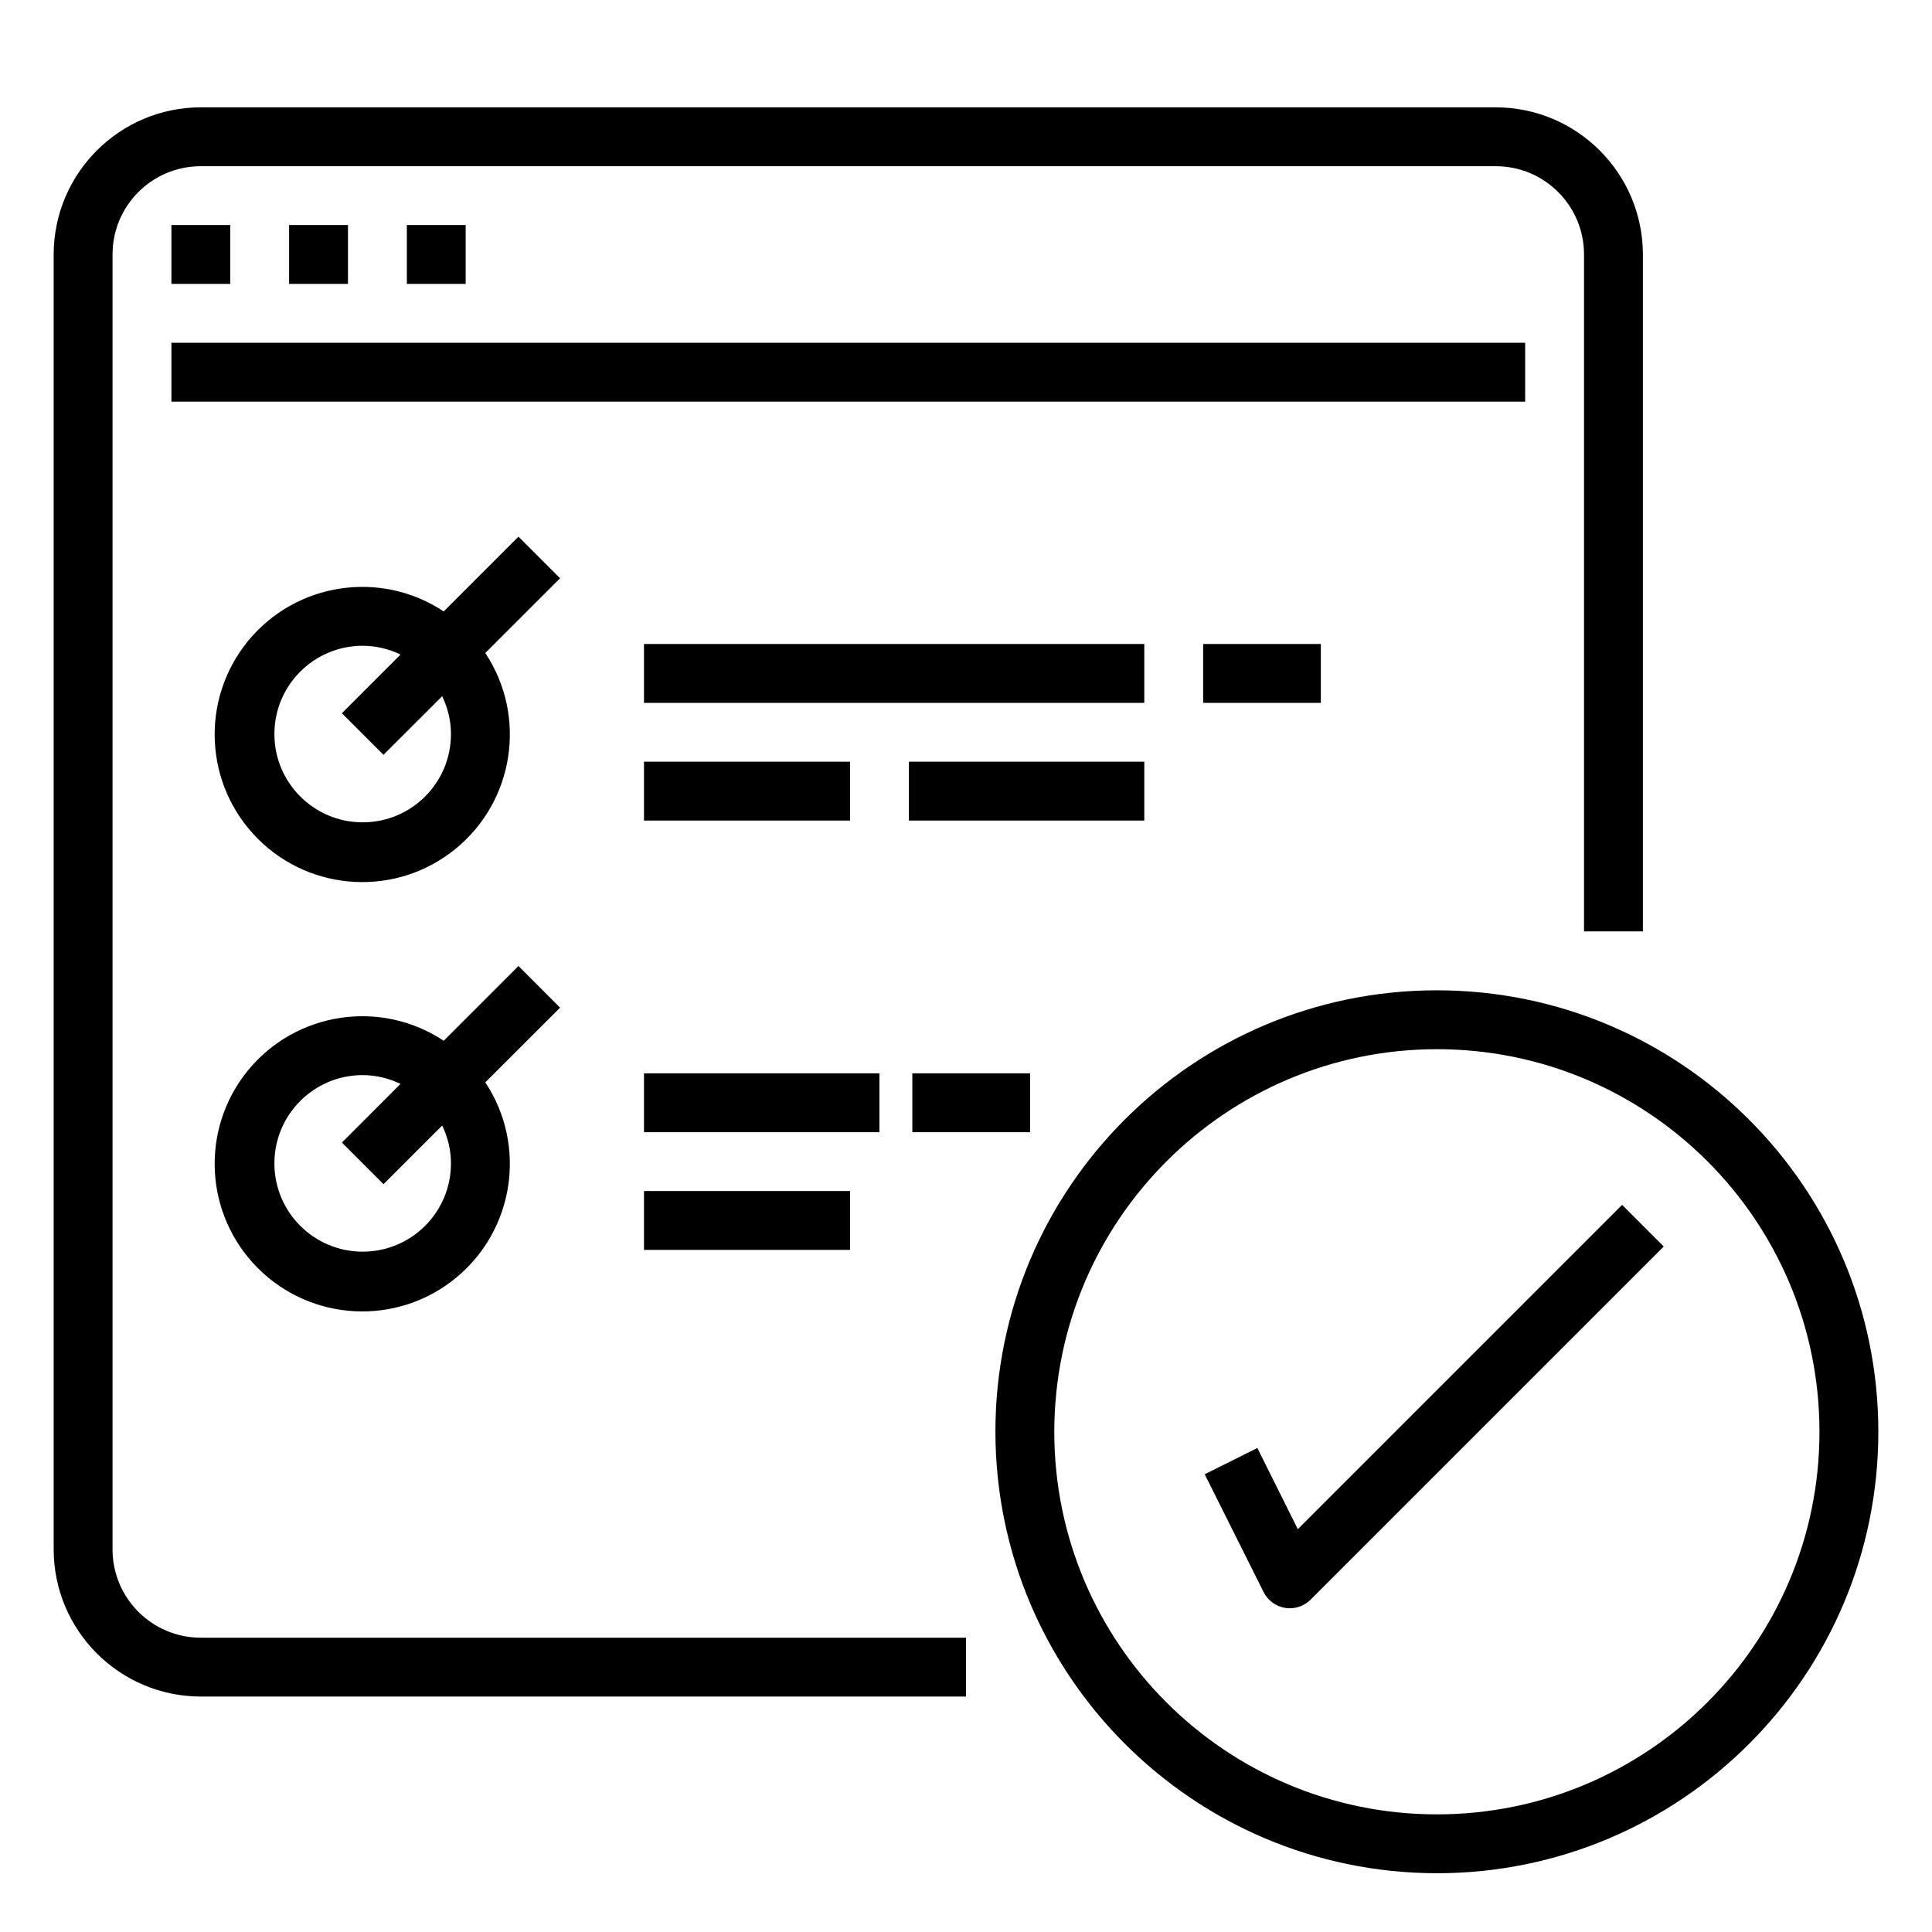
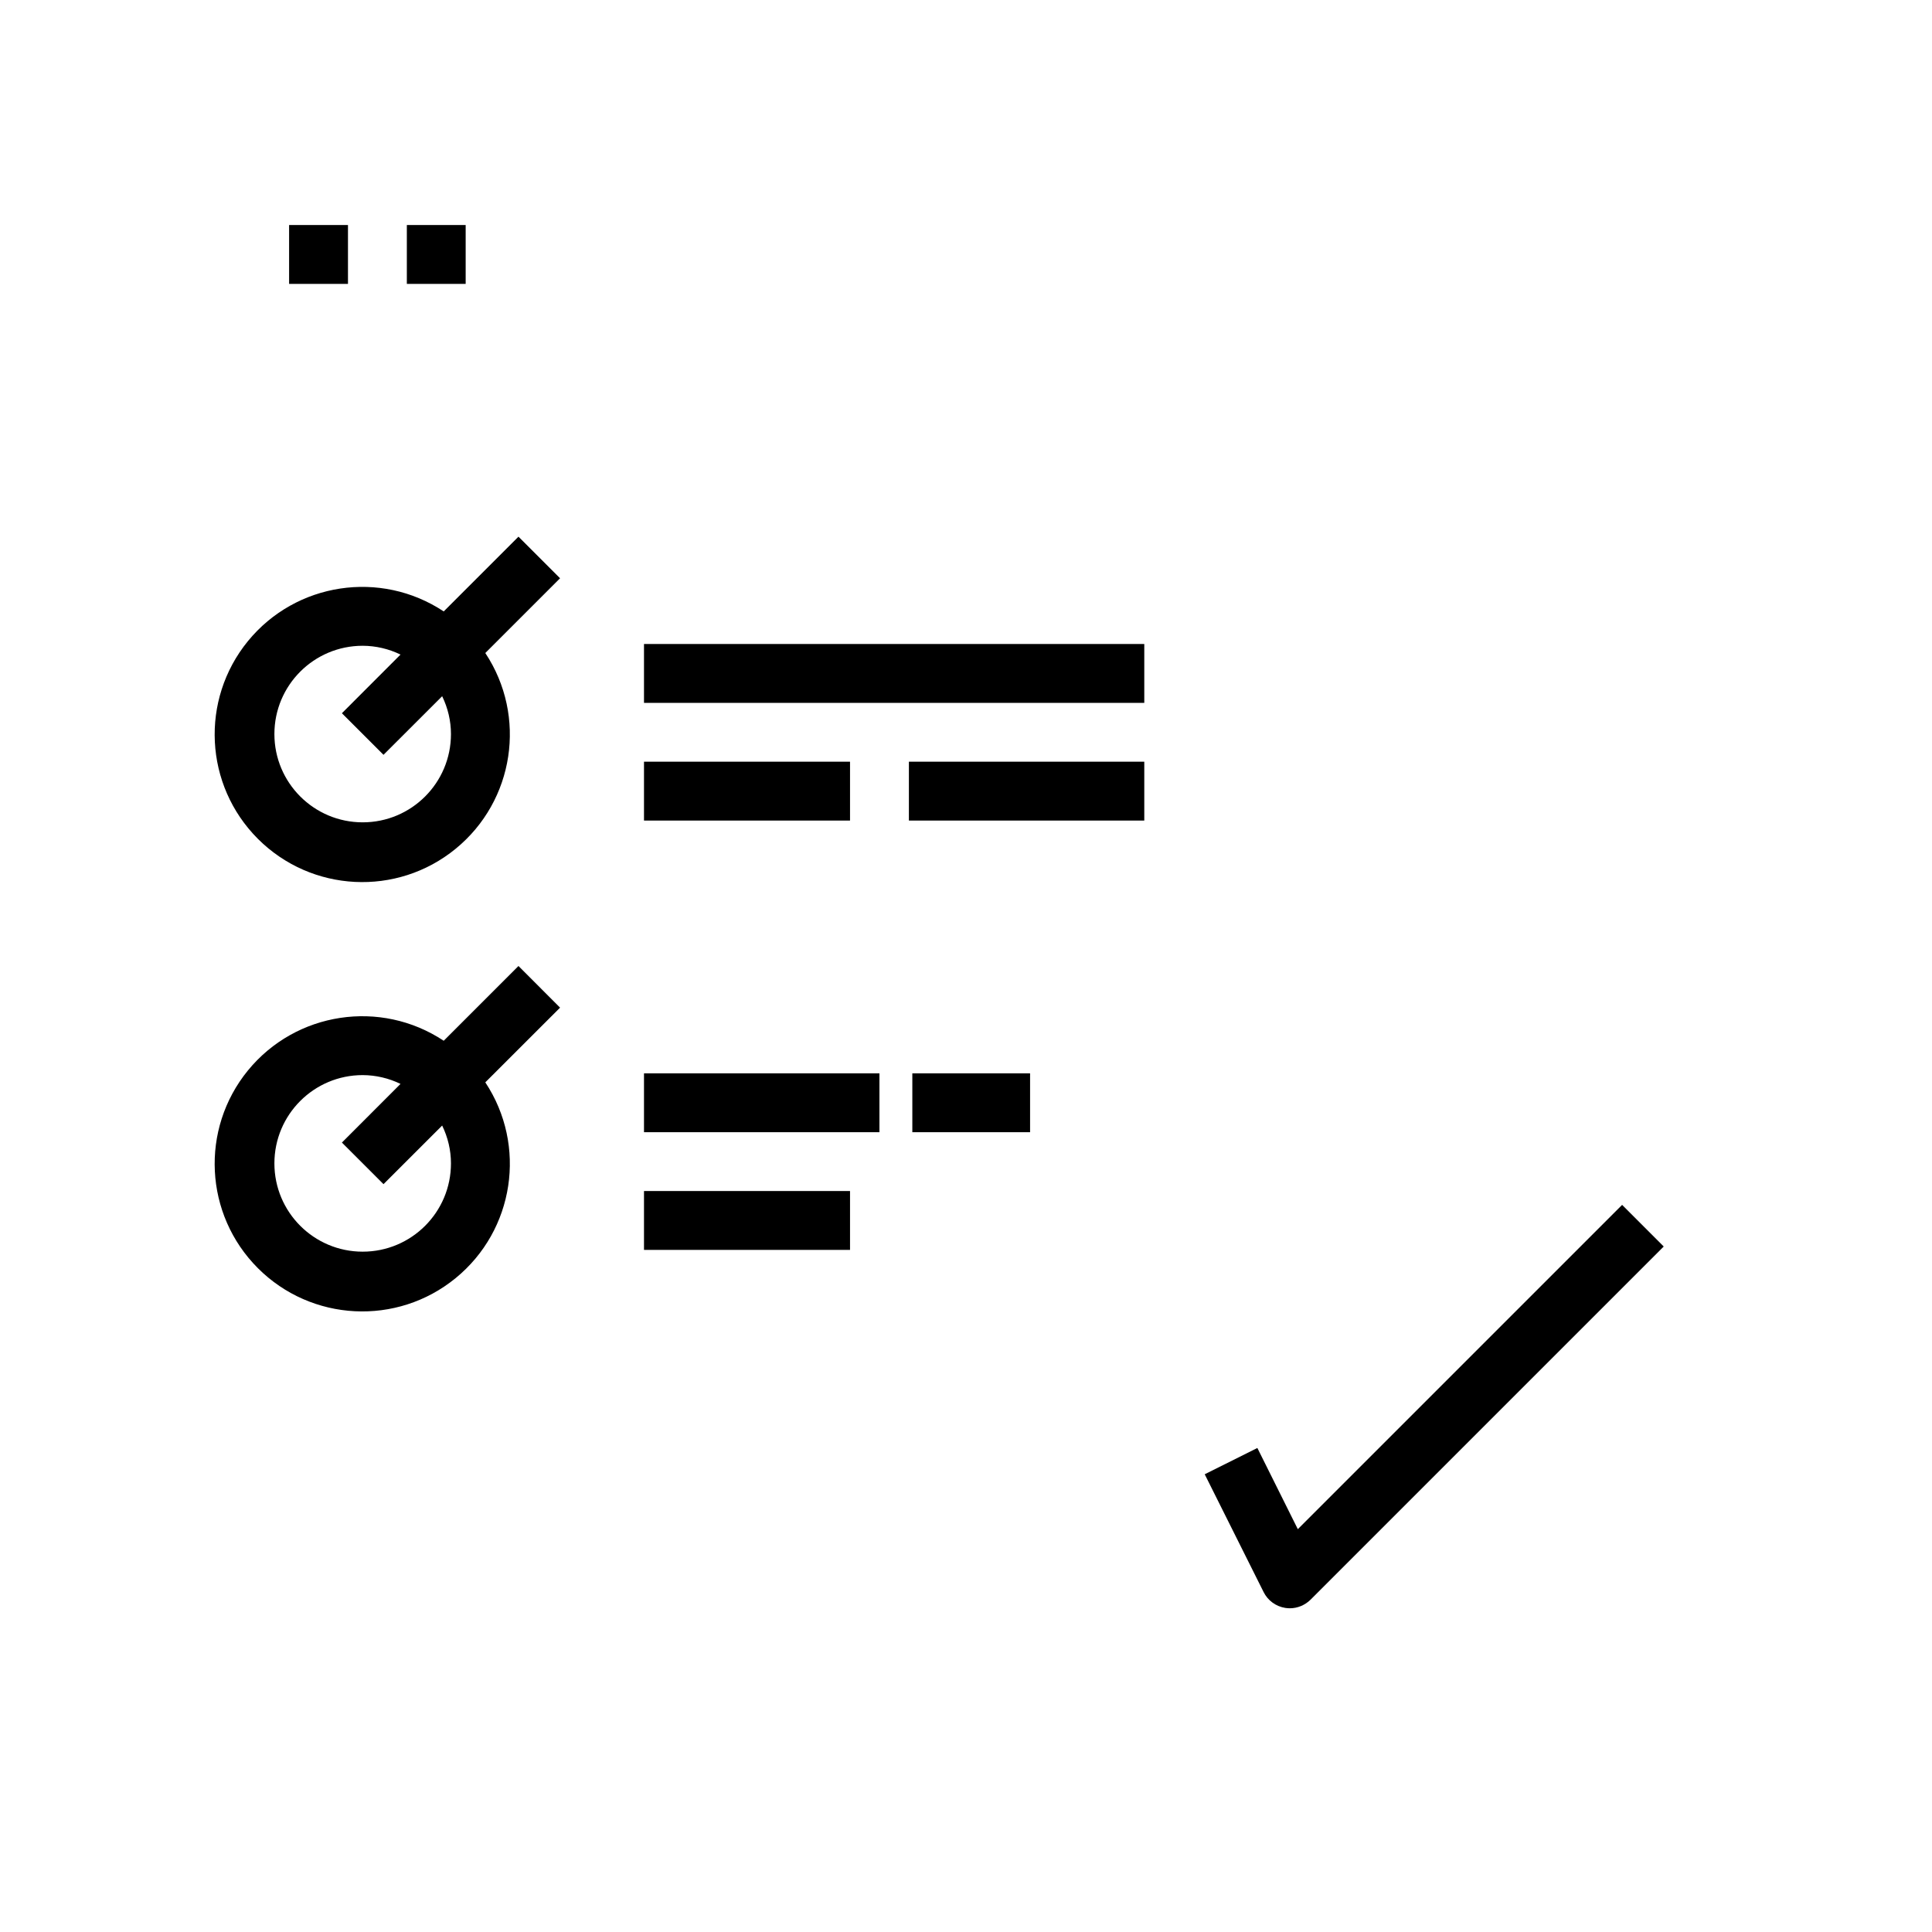
<svg xmlns="http://www.w3.org/2000/svg" width="36" height="36" viewBox="0 0 36 36" fill="none">
-   <path d="M3.742 31.613H18V30.516H3.742C2.833 30.516 2.097 29.779 2.097 28.871V4.742C2.097 3.833 2.833 3.097 3.742 3.097H27.871C28.78 3.097 29.516 3.833 29.516 4.742V17.355H30.613V4.742C30.611 3.228 29.385 2.002 27.871 2H3.742C2.229 2.002 1.002 3.228 1 4.742V28.871C1.002 30.385 2.229 31.611 3.742 31.613Z" fill="black" />
-   <path d="M3.194 4.193H4.29V5.29H3.194V4.193Z" fill="black" />
  <path d="M5.387 4.193H6.484V5.29H5.387V4.193Z" fill="black" />
  <path d="M7.581 4.193H8.677V5.29H7.581V4.193Z" fill="black" />
-   <path d="M3.194 6.387H28.419V7.484H3.194V6.387Z" fill="black" />
  <path d="M9.661 10L8.268 11.393C7.091 10.613 5.514 10.853 4.62 11.946C3.727 13.04 3.807 14.632 4.806 15.631C5.804 16.629 7.397 16.71 8.49 15.816C9.584 14.922 9.823 13.346 9.043 12.168L10.436 10.775L9.661 10ZM6.758 15.323C5.85 15.323 5.113 14.587 5.113 13.678C5.113 12.769 5.85 12.033 6.758 12.033C7.003 12.034 7.243 12.09 7.463 12.197L6.371 13.29L7.146 14.065L8.239 12.973C8.346 13.193 8.403 13.434 8.403 13.678C8.403 14.587 7.667 15.323 6.758 15.323Z" fill="black" />
  <path d="M9.661 18L8.268 19.393C7.091 18.613 5.514 18.853 4.62 19.946C3.727 21.04 3.807 22.632 4.806 23.631C5.804 24.629 7.397 24.71 8.49 23.816C9.584 22.922 9.823 21.346 9.043 20.168L10.436 18.776L9.661 18ZM6.758 23.323C5.85 23.323 5.113 22.587 5.113 21.678C5.113 20.769 5.85 20.033 6.758 20.033C7.003 20.034 7.243 20.09 7.463 20.197L6.371 21.29L7.146 22.065L8.239 20.973C8.346 21.193 8.403 21.433 8.403 21.678C8.403 22.587 7.667 23.323 6.758 23.323Z" fill="black" />
  <path d="M12 12H21.322V13.097H12V12Z" fill="black" />
  <path d="M12 14.193H15.839V15.29H12V14.193Z" fill="black" />
  <path d="M12 22.193H15.839V23.29H12V22.193Z" fill="black" />
  <path d="M16.936 14.193H21.322V15.29H16.936V14.193Z" fill="black" />
  <path d="M12 20H16.387V21.097H12V20Z" fill="black" />
-   <path d="M22.419 12H24.612V13.097H22.419V12Z" fill="black" />
  <path d="M17 20H19.194V21.097H17V20Z" fill="black" />
-   <path d="M26.774 34.905C31.317 34.905 35 31.222 35 26.679C35 22.136 31.317 18.453 26.774 18.453C22.231 18.453 18.548 22.136 18.548 26.679C18.554 31.22 22.233 34.9 26.774 34.905ZM26.774 19.55C30.711 19.55 33.903 22.742 33.903 26.679C33.903 30.616 30.711 33.808 26.774 33.808C22.837 33.808 19.645 30.616 19.645 26.679C19.65 22.744 22.839 19.554 26.774 19.55Z" fill="black" />
  <path d="M23.429 26.981L22.448 27.471L23.545 29.665C23.623 29.822 23.773 29.933 23.948 29.961C23.976 29.965 24.004 29.968 24.033 29.968C24.178 29.968 24.317 29.91 24.421 29.807L31.001 23.227L30.226 22.451L24.183 28.494L23.429 26.981Z" fill="black" />
</svg>